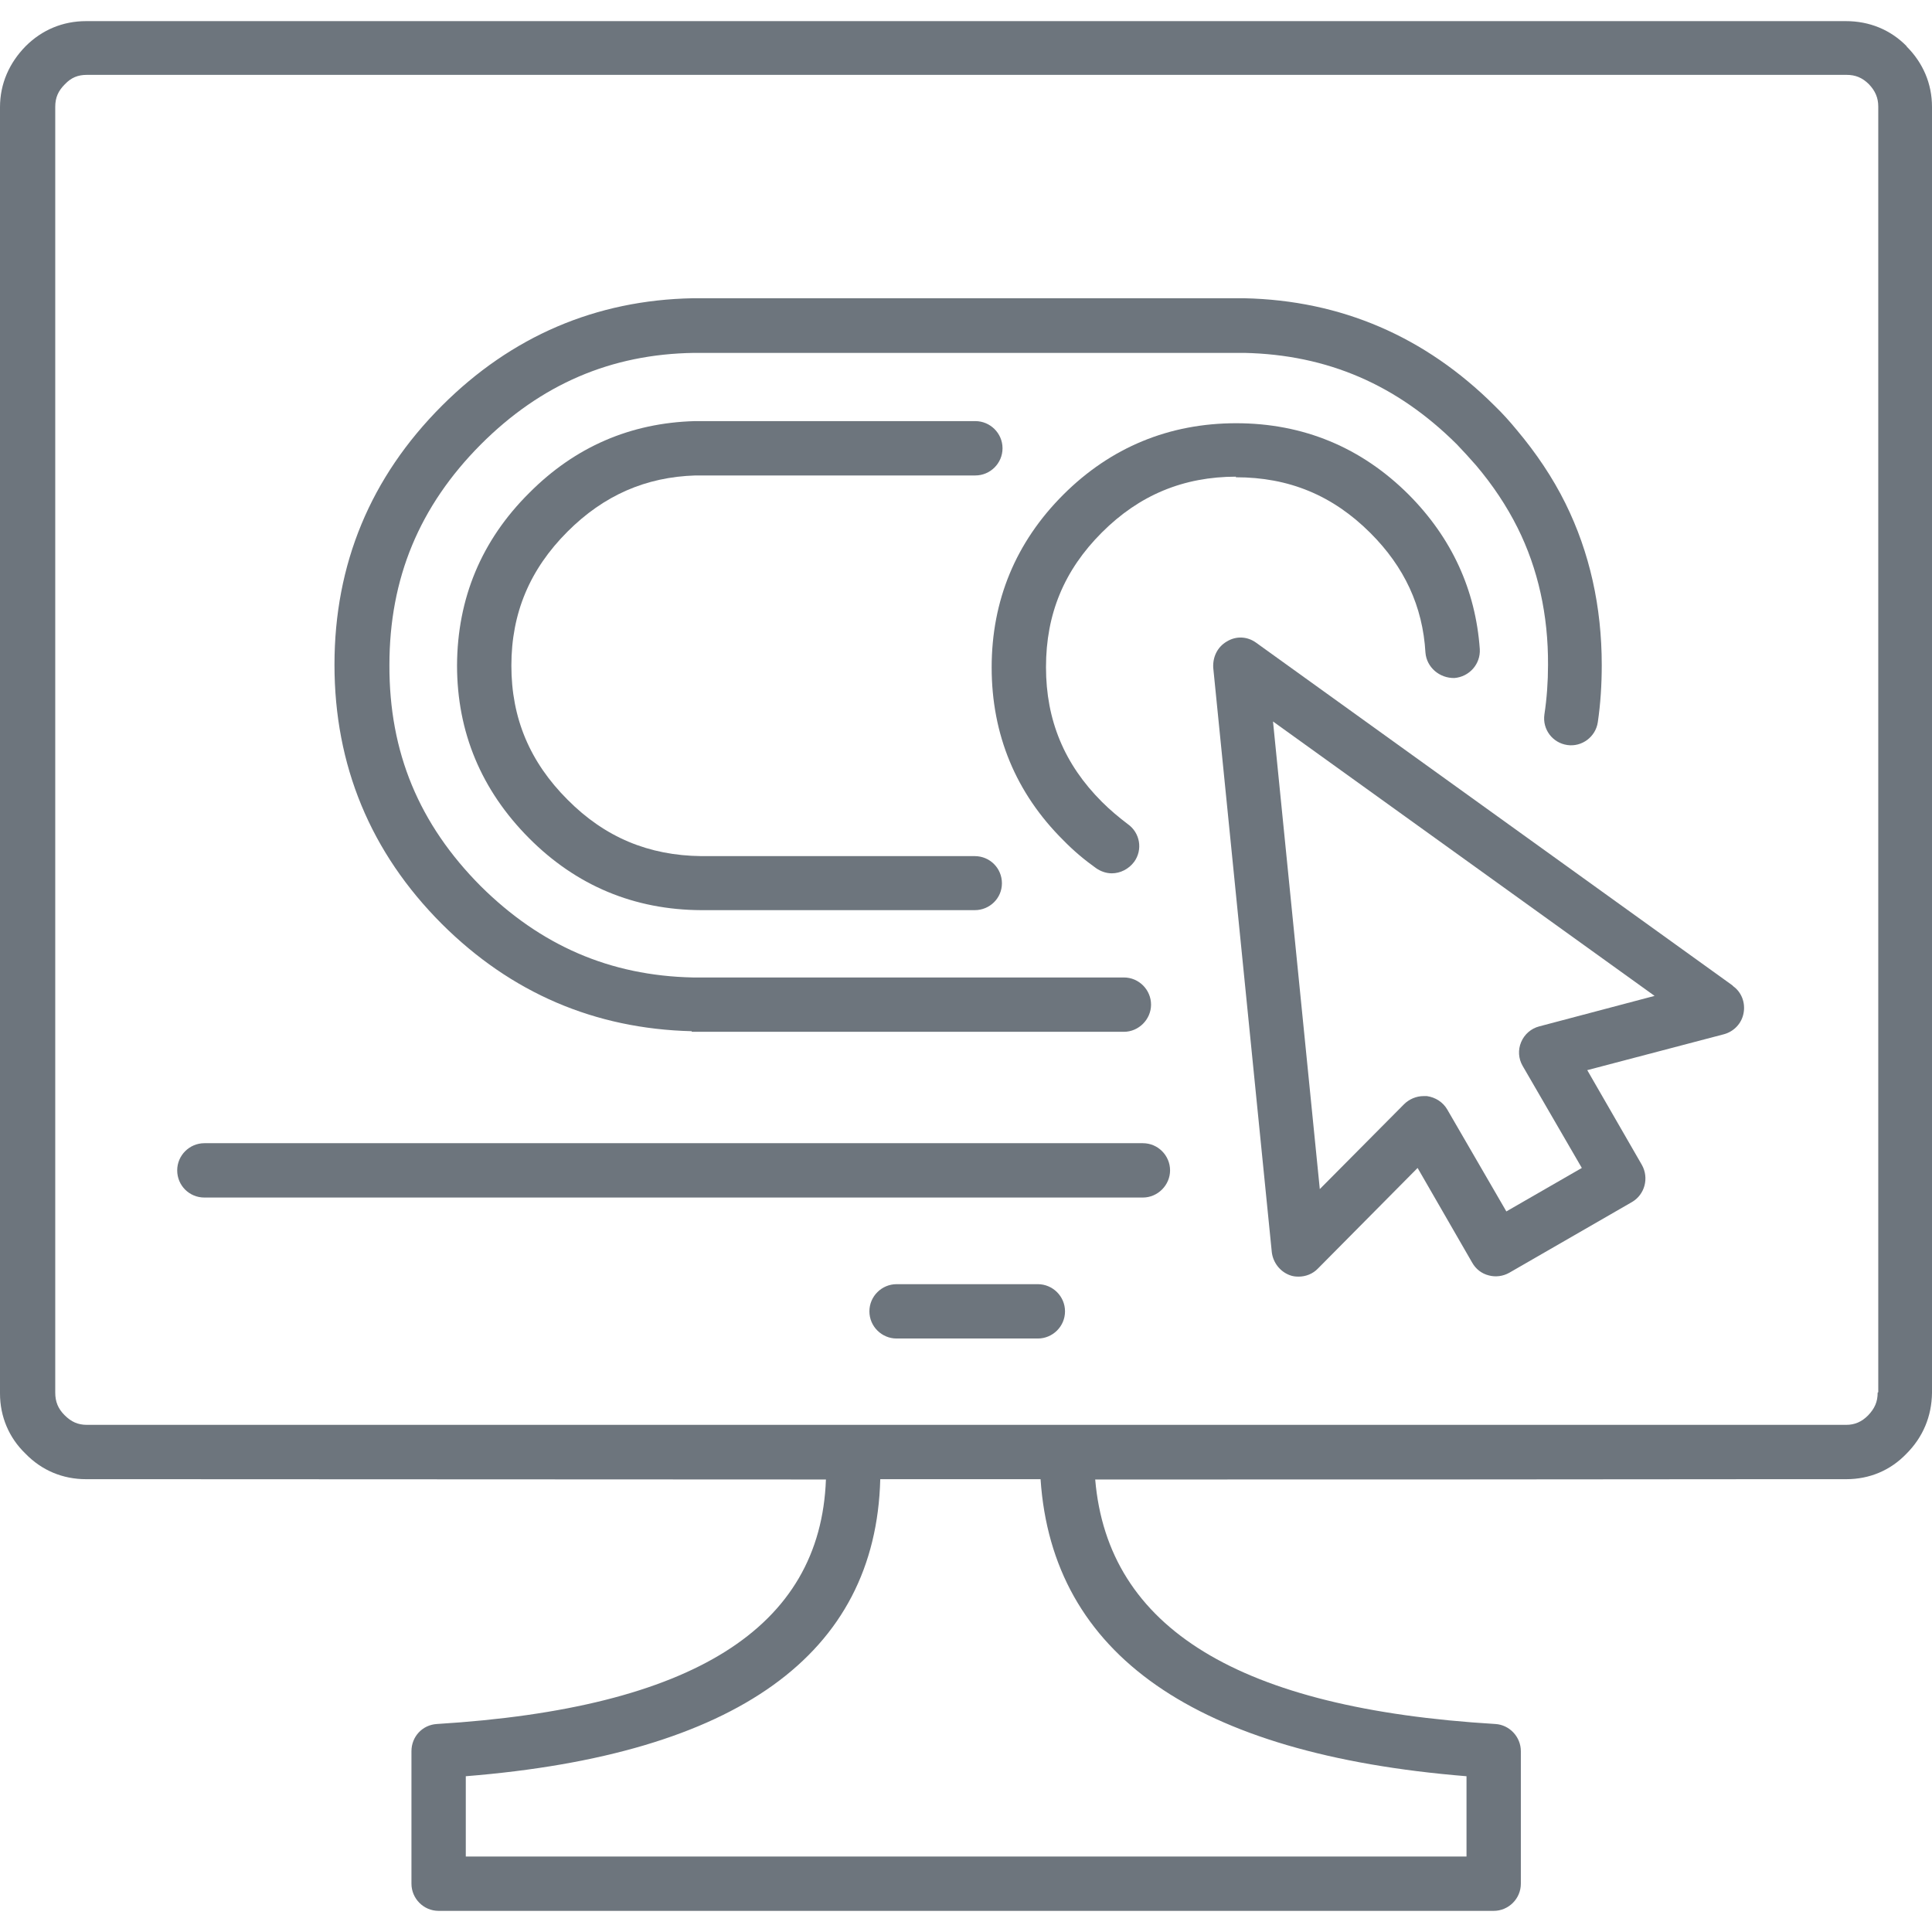
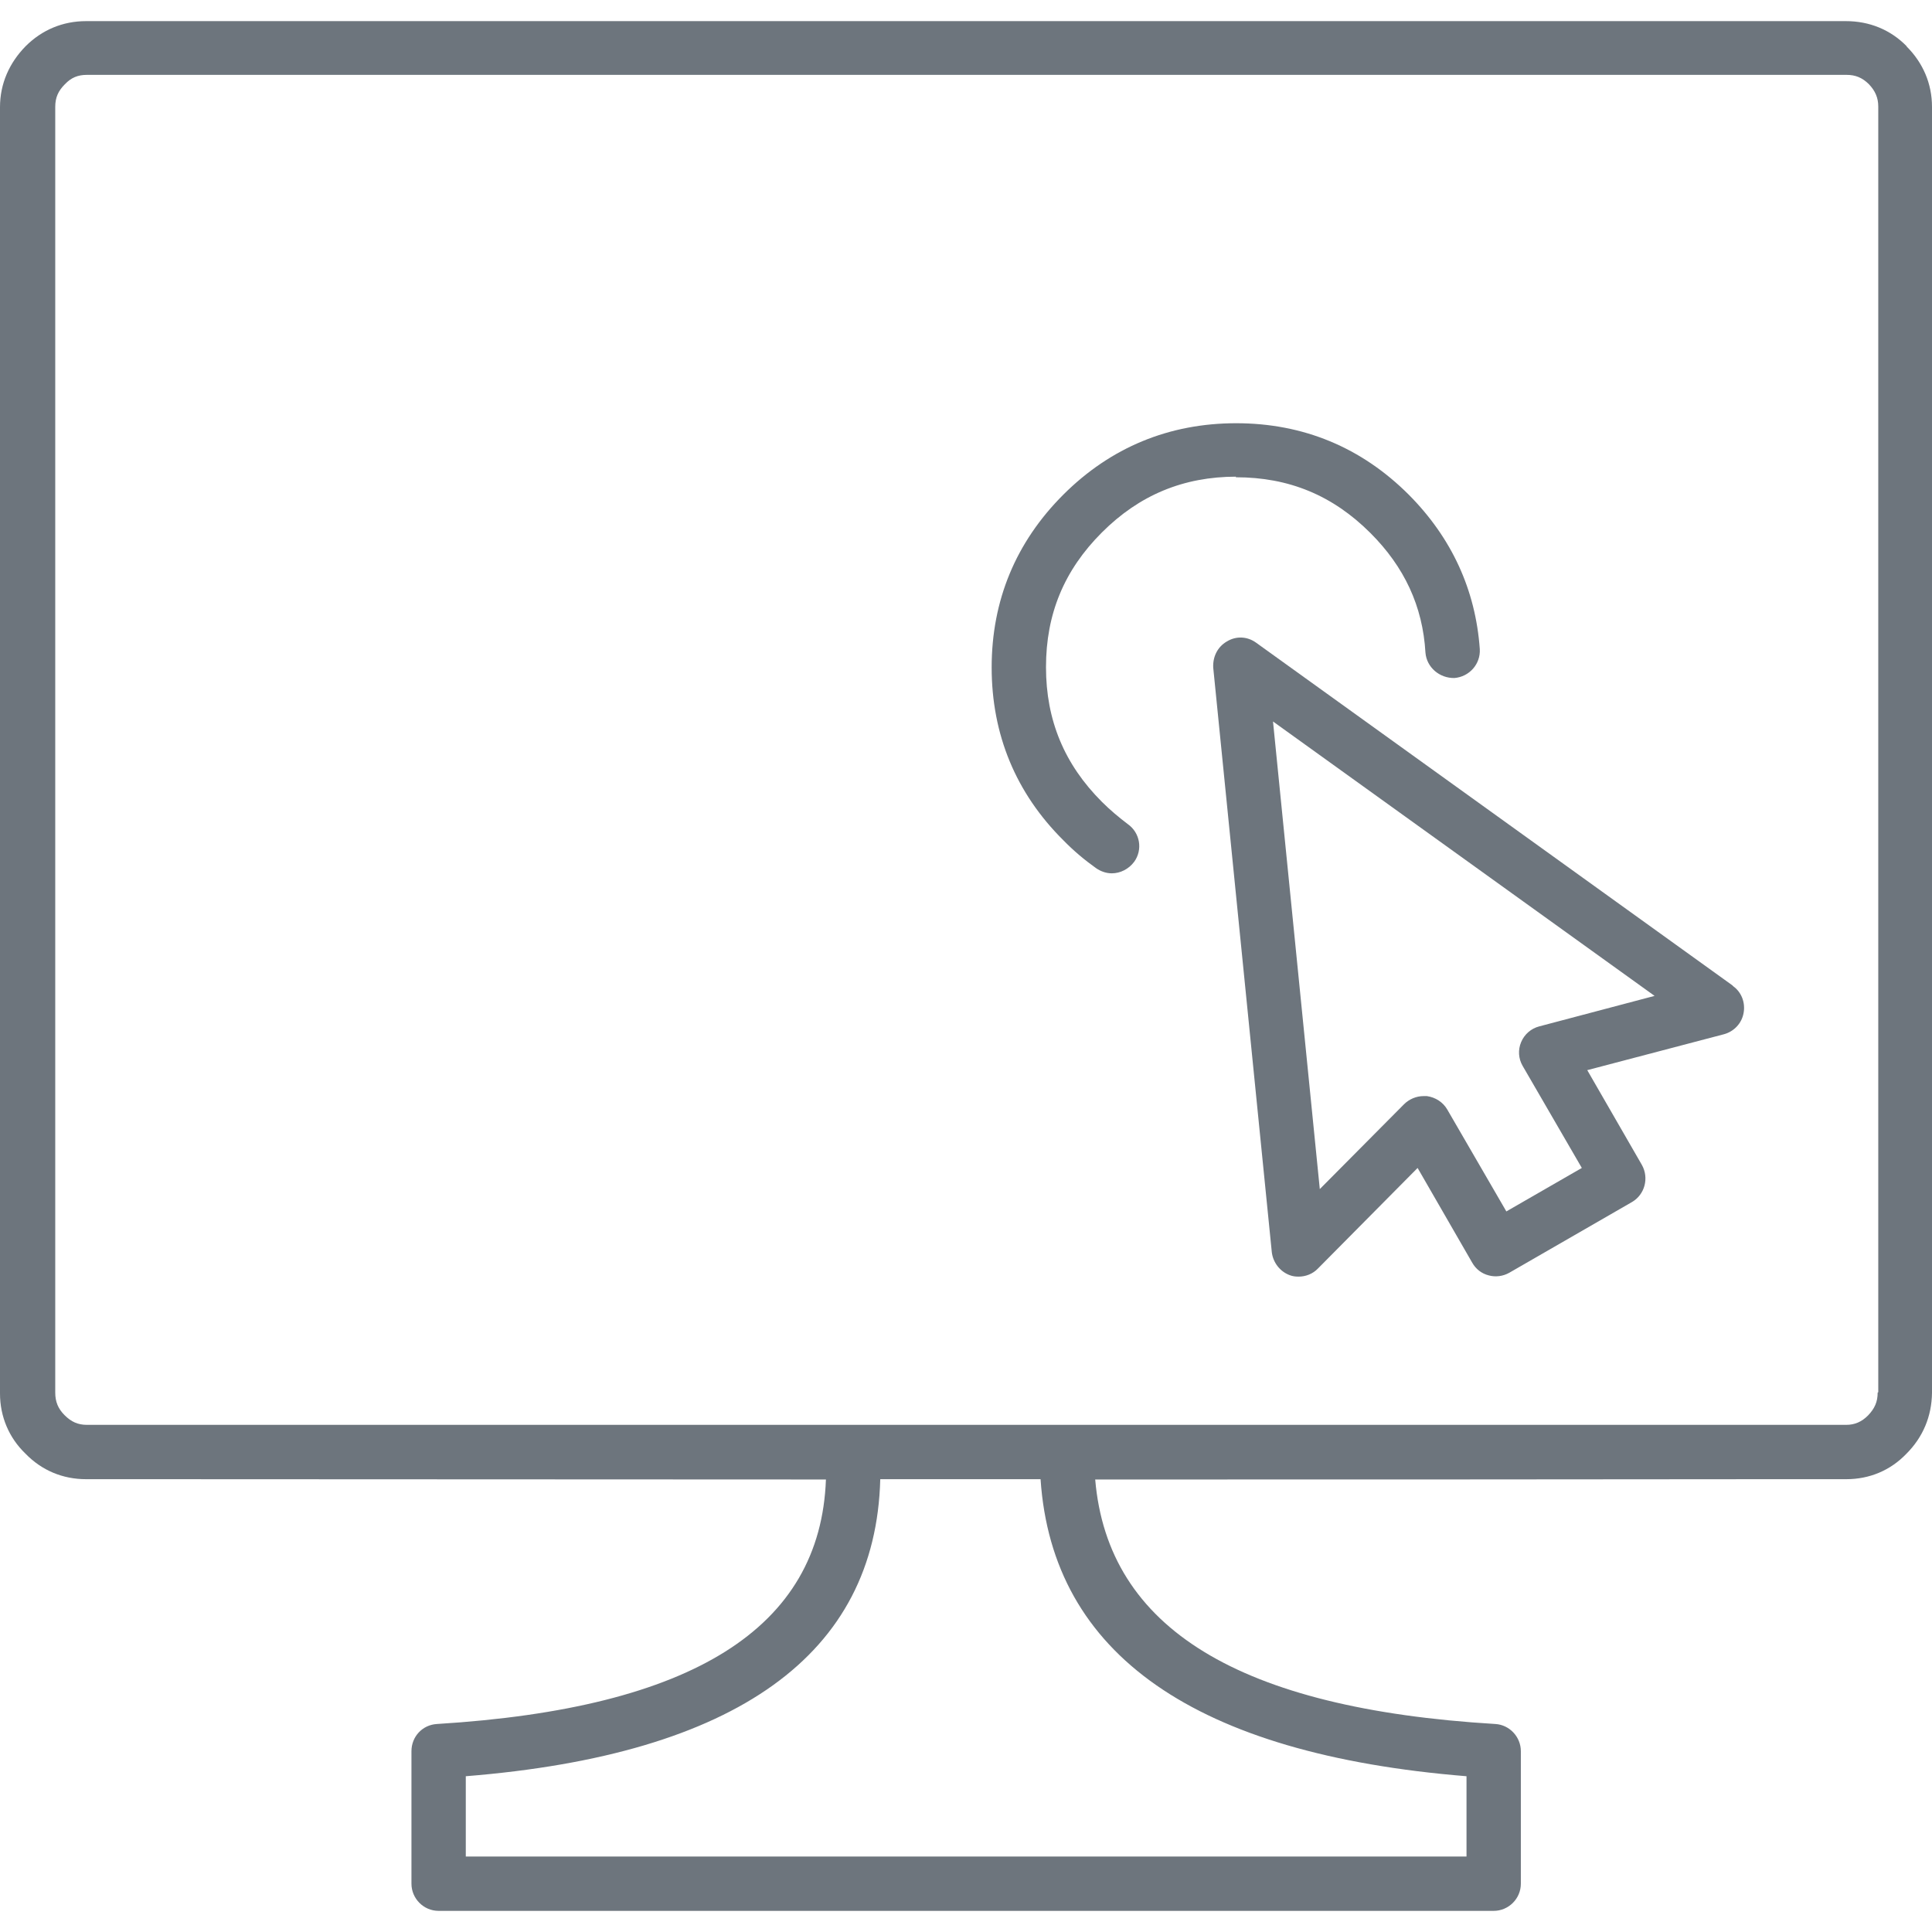
<svg xmlns="http://www.w3.org/2000/svg" id="Layer_2" data-name="Layer 2" viewBox="0 0 64 64">
  <defs>
    <style>
      .cls-1 {
        fill: none;
      }

      .cls-2 {
        fill: #6d757d;
      }
    </style>
  </defs>
  <g id="Layer_1-2" data-name="Layer 1">
    <rect class="cls-1" width="64" height="64" />
    <g>
      <path class="cls-2" d="M40.94,15.81c1.76,0,3.21.6,4.46,1.85,1.12,1.12,1.73,2.42,1.82,3.96.04.49.47.85.96.84.49-.04.87-.46.84-.96-.14-1.96-.93-3.68-2.35-5.11-1.57-1.57-3.5-2.37-5.72-2.37s-4.16.8-5.73,2.37c-1.57,1.57-2.37,3.5-2.37,5.72s.8,4.16,2.37,5.72c.34.35.71.66,1.09.93.16.11.34.17.52.17.28,0,.56-.14.74-.38.29-.4.2-.96-.21-1.25-.29-.22-.58-.46-.86-.74-1.24-1.24-1.85-2.7-1.85-4.46s.6-3.21,1.85-4.46c1.24-1.24,2.7-1.85,4.46-1.85h-.02Z" />
-       <path class="cls-2" d="M22.92,34.18h14.31c.49,0,.9-.41.9-.9s-.4-.9-.9-.9h-14.28c-2.75-.06-5.04-1.06-7.02-3.02-2.05-2.06-3.04-4.44-3.03-7.33,0-2.87.99-5.26,3.03-7.31,1.99-1.99,4.31-2.99,7.06-3.03h18.23c2.76.06,5.06,1.06,7.04,3.03.22.23.43.46.64.7.55.65,1.01,1.34,1.37,2.06.68,1.36,1.02,2.9,1.01,4.55,0,.56-.04,1.11-.12,1.64-.07.49.27.94.76,1.01.48.07.94-.27,1.01-.76.09-.61.13-1.25.13-1.89,0-1.93-.4-3.73-1.2-5.35-.42-.85-.97-1.67-1.61-2.43-.23-.28-.47-.55-.74-.81-2.3-2.29-5.08-3.49-8.29-3.56h-18.27c-3.21.06-6.01,1.26-8.31,3.56-2.37,2.37-3.56,5.25-3.56,8.58s1.19,6.22,3.56,8.59c2.29,2.28,5.06,3.47,8.27,3.55h0Z" />
-       <path class="cls-2" d="M23.03,15.75h9.28c.49,0,.9-.4.9-.9s-.41-.9-.9-.9h-9.3c-2.12.06-3.96.85-5.48,2.38-1.58,1.57-2.38,3.49-2.39,5.71,0,2.22.81,4.14,2.38,5.72,1.57,1.58,3.49,2.38,5.71,2.39h9.06c.49,0,.9-.39.9-.89s-.4-.9-.9-.9h-9.06c-1.74-.02-3.19-.62-4.43-1.87-1.25-1.25-1.86-2.7-1.86-4.44s.61-3.19,1.86-4.44c1.2-1.2,2.59-1.81,4.24-1.86h0Z" />
      <path class="cls-2" d="M57.4,32.65l-15.79-11.36c-.29-.21-.66-.23-.97-.04-.31.18-.47.51-.45.87l1.94,19.36c.04.34.27.64.59.76.1.04.2.05.3.05.23,0,.47-.09.64-.27l3.3-3.33,1.81,3.14c.12.21.31.36.55.42.22.06.47.03.68-.09l4.06-2.34c.43-.25.57-.8.33-1.23l-1.81-3.14,4.53-1.19c.33-.09.59-.36.65-.71.06-.34-.07-.69-.36-.89h0ZM50.99,34c-.27.07-.49.26-.6.52-.11.26-.09.55.05.79l1.96,3.38-2.5,1.44-1.96-3.38c-.14-.24-.39-.4-.67-.44h-.12c-.23,0-.47.1-.64.27l-2.79,2.81-1.55-15.49,12.64,9.09-3.82,1.01Z" />
      <path class="cls-2" d="M63.16,1.53c-.54-.55-1.24-.83-2.01-.83H2.85c-.77,0-1.46.29-2,.83C.31,2.08,0,2.77,0,3.55v42.61C0,46.93.3,47.63.84,48.15c.54.56,1.24.85,2.01.85h1.61c7.64,0,15.27.01,22.9.01-.18,4.92-4.41,7.58-12.89,8.1-.48.03-.84.42-.84.9v4.39c0,.49.4.9.9.9h34.95c.49,0,.9-.4.9-.9v-4.39c0-.47-.37-.87-.84-.9-8.49-.51-12.84-3.17-13.26-8.1,7.49,0,14.98,0,22.47-.01h2.41c.77,0,1.46-.29,1.99-.84.55-.55.84-1.24.85-2.02V3.54c0-.77-.3-1.46-.84-2h0ZM48.58,58.84v2.66H15.43v-2.66c8.97-.72,13.58-4.03,13.73-9.84h5.31c.39,5.81,5.13,9.11,14.11,9.84h0ZM62.2,46.13c0,.31-.1.53-.32.76-.21.21-.44.31-.72.31h-2.4c-7.8,0-15.6,0-23.4,0h-7.09c-7.93,0-15.86,0-23.81,0h-1.58c-.3,0-.52-.1-.74-.32-.22-.22-.31-.45-.31-.75V3.54c0-.31.1-.53.32-.75.21-.22.43-.31.73-.31h58.29c.29,0,.52.09.74.31.21.22.31.45.31.74v42.59h0Z" />
-       <path class="cls-2" d="M34.38,42.54h-4.68c-.49,0-.9.4-.9.9s.41.9.9.9h4.68c.49,0,.9-.4.9-.9s-.41-.9-.9-.9Z" />
-       <path class="cls-2" d="M37.86,37.87H6.77c-.49,0-.9.4-.9.9s.4.9.9.9h31.09c.49,0,.9-.41.9-.9s-.4-.9-.9-.9Z" />
    </g>
  </g>
</svg>